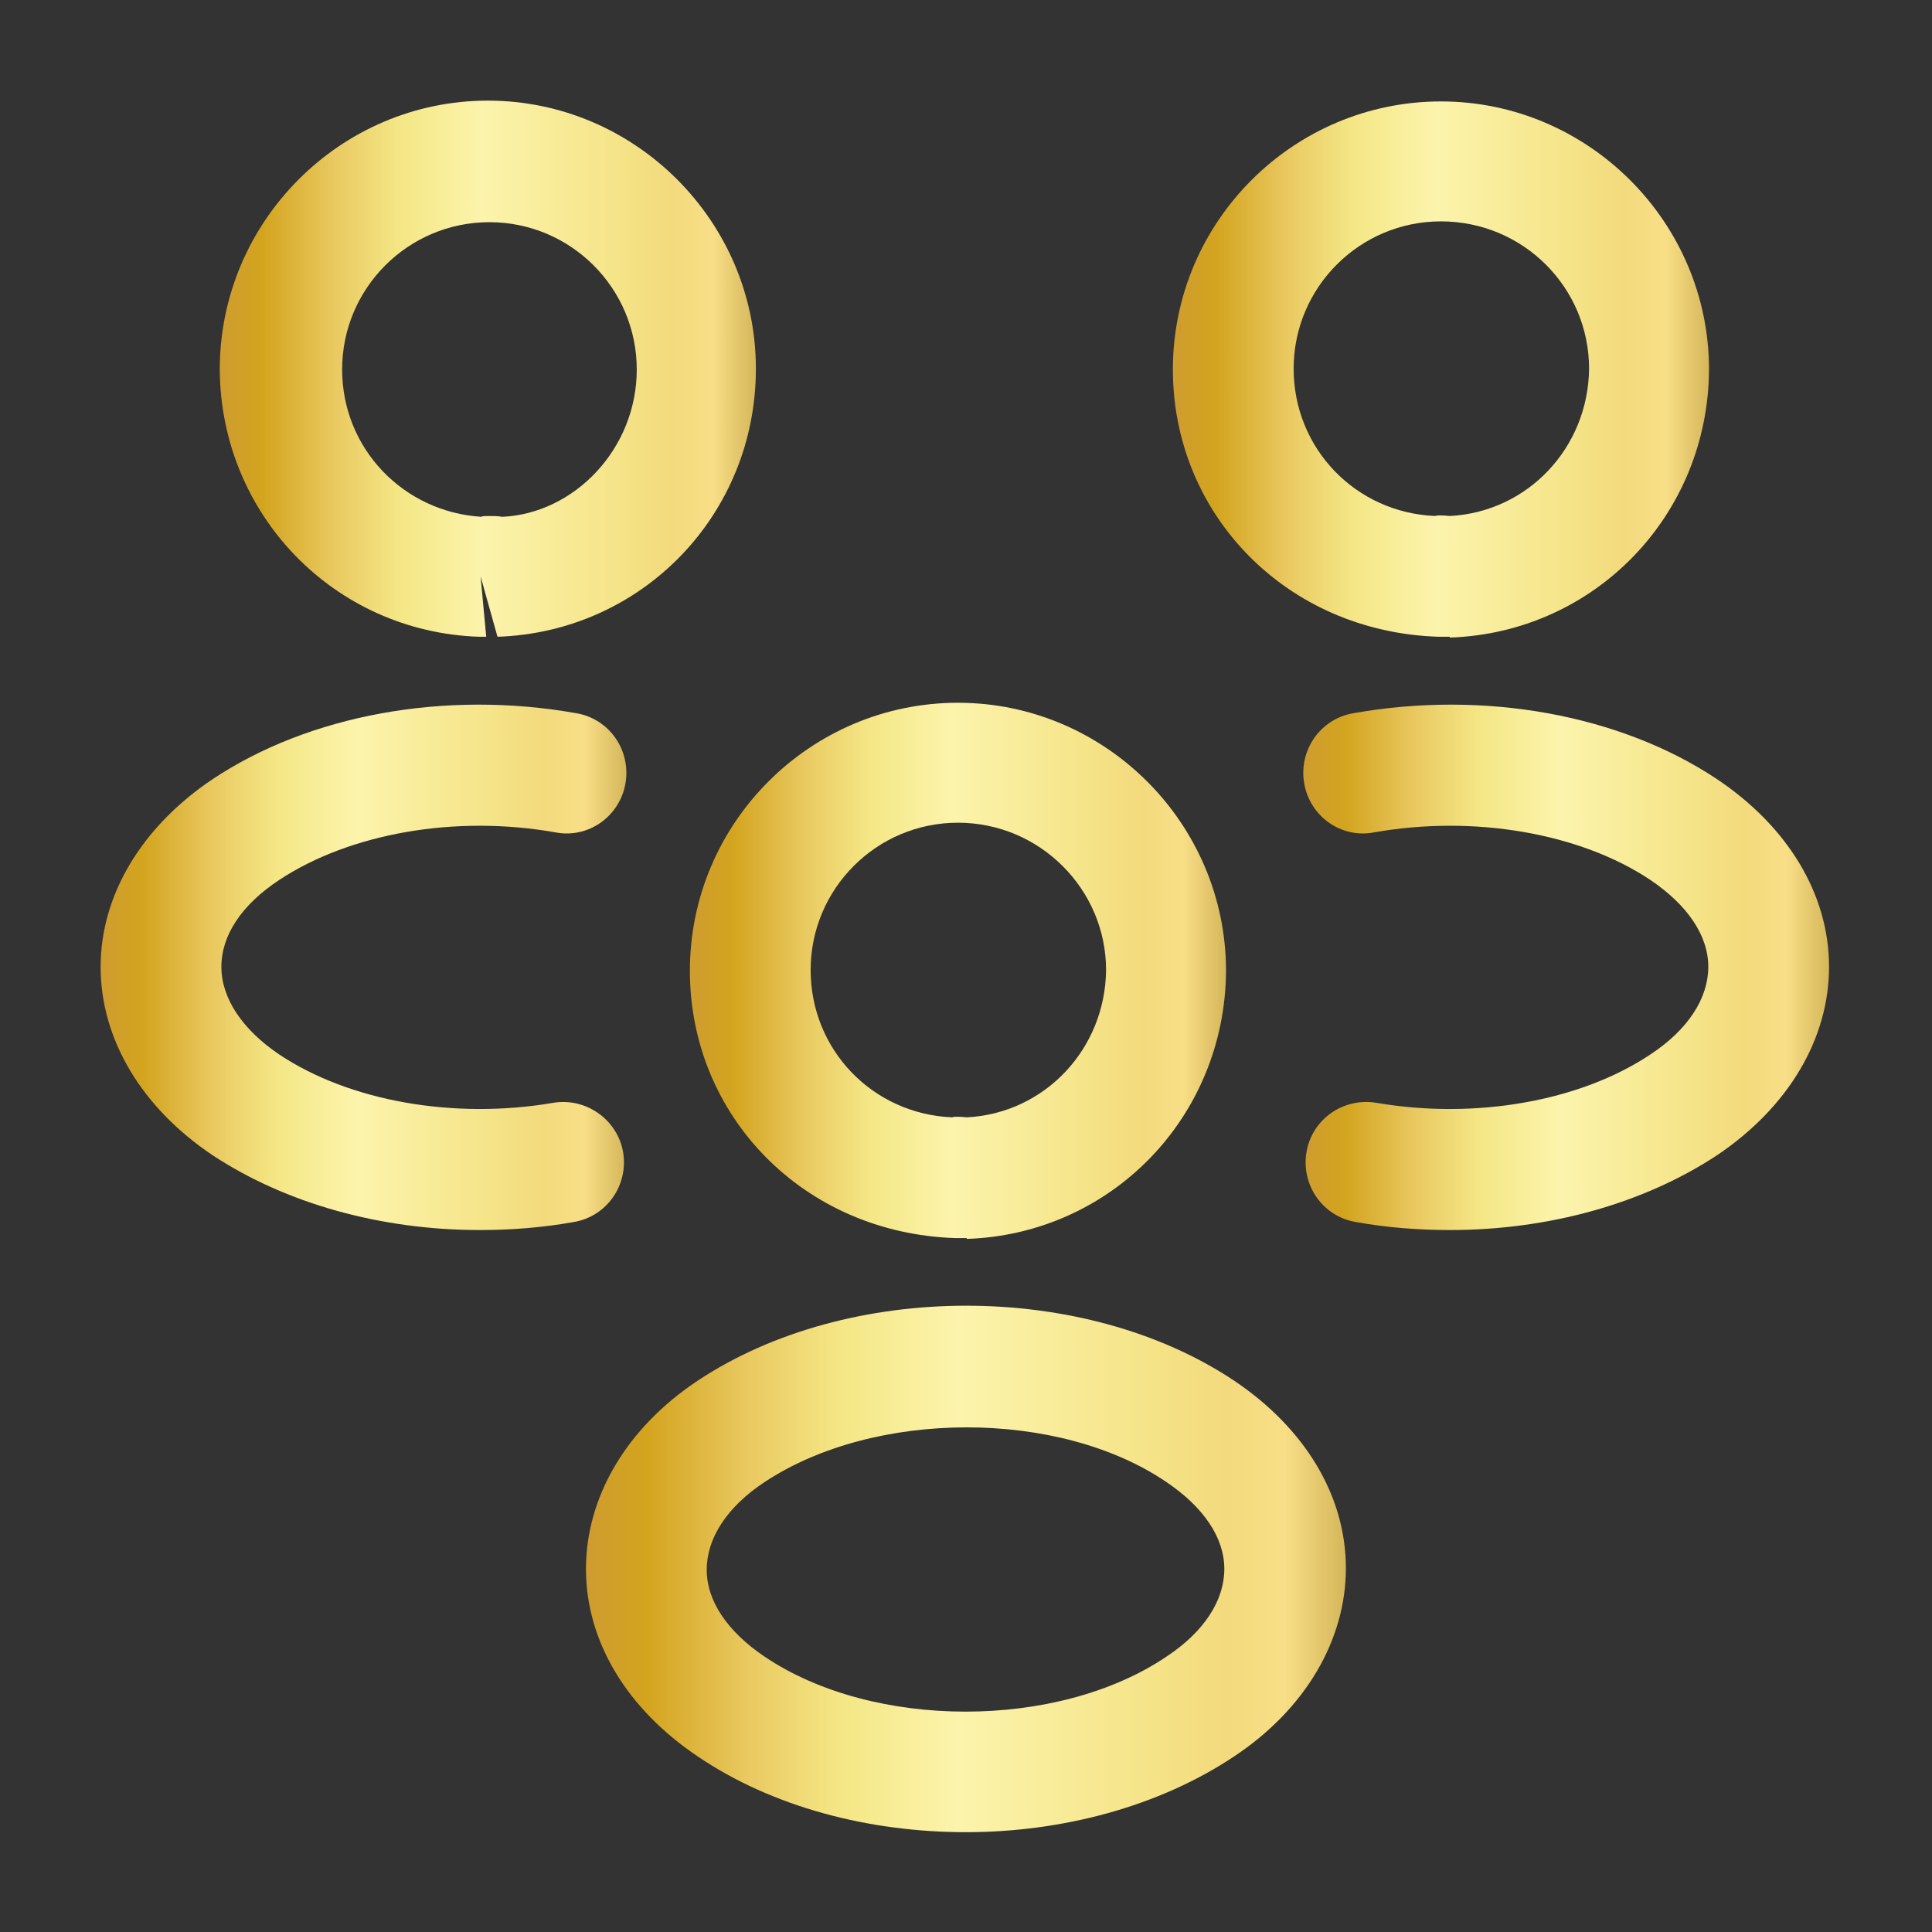
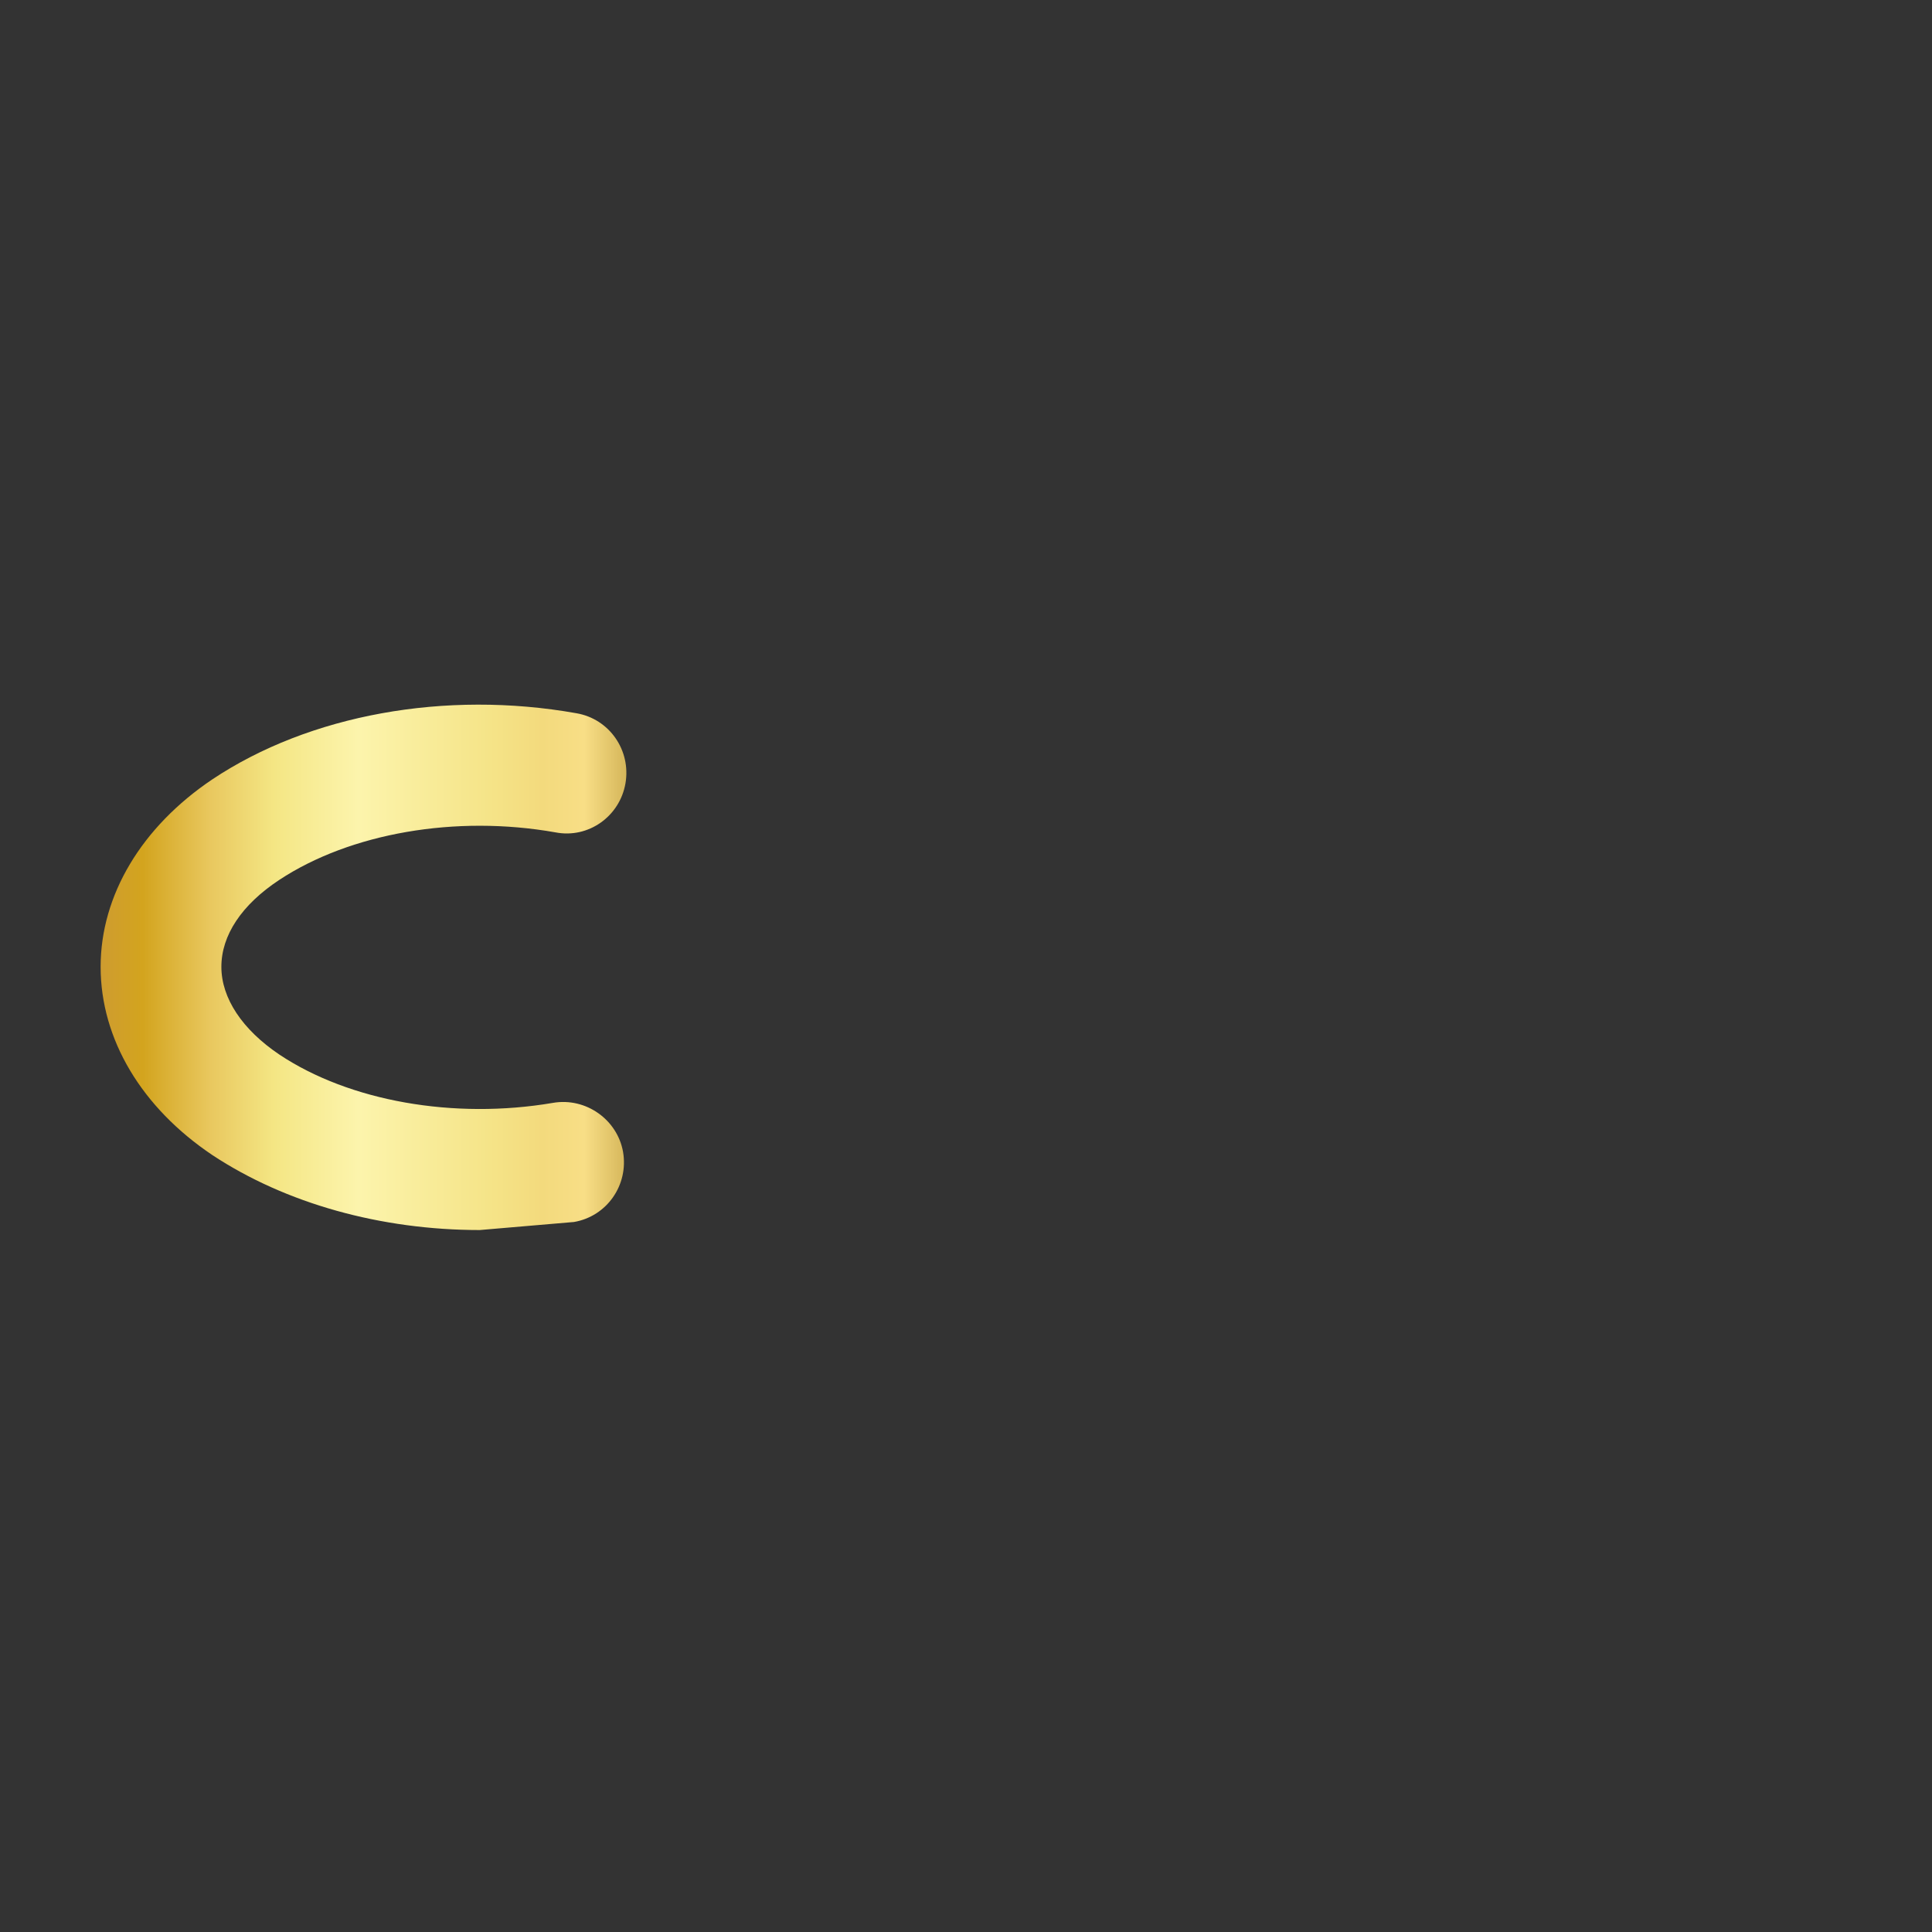
<svg xmlns="http://www.w3.org/2000/svg" width="24" height="24" viewBox="0 0 24 24" fill="none">
  <rect x="0" y="0" width="24" height="24" fill="#333333" stroke="none" />
-   <path d="M18 7.91C17.97 7.91 17.95 7.91 17.92 7.91H17.87C15.98 7.85 14.57 6.39 14.57 4.59C14.57 2.75 16.07 1.26 17.9 1.26C19.73 1.26 21.23 2.76 21.23 4.59C21.22 6.4 19.81 7.86 18.01 7.92C18.01 7.91 18.01 7.91 18 7.91ZM17.9 2.75C16.89 2.75 16.07 3.57 16.07 4.58C16.07 5.57 16.84 6.37 17.83 6.41C17.84 6.4 17.92 6.4 18.01 6.41C18.98 6.36 19.73 5.56 19.74 4.58C19.74 3.57 18.92 2.75 17.9 2.75Z" fill="url(#paint0_linear_582_4270)" />
-   <path d="M18.011 15.28C17.62 15.28 17.23 15.25 16.84 15.18C16.43 15.11 16.16 14.72 16.23 14.31C16.3 13.9 16.691 13.63 17.101 13.7C18.331 13.91 19.631 13.68 20.5 13.1C20.971 12.79 21.221 12.4 21.221 12.01C21.221 11.62 20.96 11.24 20.5 10.93C19.631 10.35 18.311 10.12 17.07 10.34C16.66 10.42 16.27 10.14 16.201 9.73C16.131 9.32 16.401 8.93 16.811 8.86C18.441 8.57 20.131 8.88 21.331 9.68C22.21 10.27 22.721 11.11 22.721 12.01C22.721 12.9 22.221 13.75 21.331 14.35C20.421 14.95 19.241 15.28 18.011 15.28Z" fill="url(#paint1_linear_582_4270)" />
-   <path d="M5.97 7.91C5.96 7.91 5.95 7.91 5.95 7.91C4.15 7.85 2.74 6.39 2.73 4.59C2.73 2.75 4.23 1.25 6.06 1.25C7.89 1.25 9.39 2.75 9.39 4.58C9.39 6.39 7.98 7.85 6.18 7.91L5.97 7.16L6.04 7.91C6.02 7.91 5.99 7.91 5.97 7.91ZM6.07 6.41C6.13 6.41 6.18 6.41 6.24 6.42C7.13 6.38 7.91 5.58 7.91 4.59C7.91 3.58 7.09 2.76 6.08 2.76C5.07 2.76 4.25 3.58 4.25 4.59C4.25 5.57 5.01 6.36 5.98 6.42C5.99 6.41 6.03 6.41 6.07 6.41Z" fill="url(#paint2_linear_582_4270)" />
-   <path d="M5.96 15.28C4.73 15.28 3.55 14.95 2.64 14.35C1.76 13.76 1.25 12.91 1.25 12.01C1.25 11.12 1.76 10.27 2.64 9.68C3.84 8.88 5.53 8.57 7.16 8.86C7.57 8.93 7.84 9.32 7.77 9.73C7.7 10.14 7.31 10.42 6.9 10.34C5.66 10.12 4.35 10.35 3.47 10.93C3 11.24 2.75 11.62 2.75 12.01C2.75 12.4 3.01 12.79 3.47 13.1C4.34 13.68 5.64 13.91 6.87 13.7C7.28 13.63 7.67 13.91 7.74 14.31C7.81 14.72 7.54 15.11 7.13 15.18C6.74 15.25 6.35 15.28 5.96 15.28Z" fill="url(#paint3_linear_582_4270)" />
-   <path d="M12 15.38C11.97 15.38 11.95 15.38 11.92 15.38H11.87C9.98 15.32 8.57 13.86 8.57 12.06C8.57 10.22 10.07 8.73 11.9 8.73C13.73 8.73 15.23 10.23 15.23 12.06C15.22 13.87 13.81 15.33 12.01 15.39C12.01 15.38 12.01 15.38 12 15.38ZM11.9 10.22C10.89 10.22 10.07 11.04 10.07 12.05C10.07 13.04 10.84 13.84 11.83 13.88C11.84 13.87 11.92 13.87 12.01 13.88C12.98 13.83 13.73 13.03 13.74 12.05C13.74 11.05 12.92 10.22 11.9 10.22Z" fill="url(#paint4_linear_582_4270)" />
-   <path d="M11.999 22.76C10.799 22.76 9.599 22.45 8.669 21.82C7.789 21.23 7.279 20.39 7.279 19.49C7.279 18.6 7.779 17.74 8.669 17.15C10.539 15.91 13.469 15.91 15.329 17.15C16.209 17.74 16.719 18.58 16.719 19.48C16.719 20.37 16.219 21.23 15.329 21.82C14.399 22.44 13.199 22.76 11.999 22.76ZM9.499 18.41C9.029 18.72 8.779 19.11 8.779 19.5C8.779 19.89 9.039 20.27 9.499 20.58C10.849 21.49 13.139 21.49 14.489 20.58C14.959 20.27 15.209 19.88 15.209 19.49C15.209 19.1 14.949 18.72 14.489 18.41C13.149 17.5 10.859 17.51 9.499 18.41Z" fill="url(#paint5_linear_582_4270)" />
+   <path d="M5.96 15.28C4.73 15.28 3.55 14.95 2.64 14.35C1.76 13.76 1.25 12.91 1.25 12.01C1.25 11.12 1.76 10.27 2.64 9.68C3.84 8.88 5.53 8.57 7.16 8.86C7.57 8.93 7.84 9.32 7.77 9.73C7.7 10.14 7.31 10.42 6.9 10.34C5.66 10.12 4.35 10.35 3.47 10.93C3 11.24 2.75 11.62 2.75 12.01C2.75 12.4 3.01 12.79 3.47 13.1C4.34 13.68 5.64 13.91 6.87 13.7C7.28 13.63 7.67 13.91 7.74 14.31C7.81 14.72 7.54 15.11 7.13 15.18Z" fill="url(#paint3_linear_582_4270)" />
  <defs>
    <linearGradient id="paint0_linear_582_4270" x1="14.57" y1="4.59" x2="21.23" y2="4.59" gradientUnits="userSpaceOnUse">
      <stop stop-color="#CE9C30" />
      <stop offset="0.08" stop-color="#D3A41E" />
      <stop offset="0.21" stop-color="#E9C85F" />
      <stop offset="0.33" stop-color="#F4E684" />
      <stop offset="0.49" stop-color="#FCF4AC" />
      <stop offset="0.74" stop-color="#F5E488" />
      <stop offset="0.84" stop-color="#F3DA7D" />
      <stop offset="0.92" stop-color="#F8DE86" />
      <stop offset="1" stop-color="#D5B65A" />
    </linearGradient>
    <linearGradient id="paint1_linear_582_4270" x1="16.189" y1="12.017" x2="22.721" y2="12.017" gradientUnits="userSpaceOnUse">
      <stop stop-color="#CE9C30" />
      <stop offset="0.08" stop-color="#D3A41E" />
      <stop offset="0.21" stop-color="#E9C85F" />
      <stop offset="0.33" stop-color="#F4E684" />
      <stop offset="0.49" stop-color="#FCF4AC" />
      <stop offset="0.74" stop-color="#F5E488" />
      <stop offset="0.84" stop-color="#F3DA7D" />
      <stop offset="0.92" stop-color="#F8DE86" />
      <stop offset="1" stop-color="#D5B65A" />
    </linearGradient>
    <linearGradient id="paint2_linear_582_4270" x1="2.73" y1="4.58" x2="9.39" y2="4.58" gradientUnits="userSpaceOnUse">
      <stop stop-color="#CE9C30" />
      <stop offset="0.08" stop-color="#D3A41E" />
      <stop offset="0.21" stop-color="#E9C85F" />
      <stop offset="0.33" stop-color="#F4E684" />
      <stop offset="0.49" stop-color="#FCF4AC" />
      <stop offset="0.74" stop-color="#F5E488" />
      <stop offset="0.84" stop-color="#F3DA7D" />
      <stop offset="0.92" stop-color="#F8DE86" />
      <stop offset="1" stop-color="#D5B65A" />
    </linearGradient>
    <linearGradient id="paint3_linear_582_4270" x1="1.25" y1="12.017" x2="7.781" y2="12.017" gradientUnits="userSpaceOnUse">
      <stop stop-color="#CE9C30" />
      <stop offset="0.08" stop-color="#D3A41E" />
      <stop offset="0.21" stop-color="#E9C85F" />
      <stop offset="0.33" stop-color="#F4E684" />
      <stop offset="0.49" stop-color="#FCF4AC" />
      <stop offset="0.74" stop-color="#F5E488" />
      <stop offset="0.84" stop-color="#F3DA7D" />
      <stop offset="0.92" stop-color="#F8DE86" />
      <stop offset="1" stop-color="#D5B65A" />
    </linearGradient>
    <linearGradient id="paint4_linear_582_4270" x1="8.57" y1="12.06" x2="15.23" y2="12.06" gradientUnits="userSpaceOnUse">
      <stop stop-color="#CE9C30" />
      <stop offset="0.08" stop-color="#D3A41E" />
      <stop offset="0.21" stop-color="#E9C85F" />
      <stop offset="0.33" stop-color="#F4E684" />
      <stop offset="0.49" stop-color="#FCF4AC" />
      <stop offset="0.74" stop-color="#F5E488" />
      <stop offset="0.84" stop-color="#F3DA7D" />
      <stop offset="0.92" stop-color="#F8DE86" />
      <stop offset="1" stop-color="#D5B65A" />
    </linearGradient>
    <linearGradient id="paint5_linear_582_4270" x1="7.279" y1="19.49" x2="16.719" y2="19.49" gradientUnits="userSpaceOnUse">
      <stop stop-color="#CE9C30" />
      <stop offset="0.08" stop-color="#D3A41E" />
      <stop offset="0.21" stop-color="#E9C85F" />
      <stop offset="0.33" stop-color="#F4E684" />
      <stop offset="0.49" stop-color="#FCF4AC" />
      <stop offset="0.74" stop-color="#F5E488" />
      <stop offset="0.84" stop-color="#F3DA7D" />
      <stop offset="0.92" stop-color="#F8DE86" />
      <stop offset="1" stop-color="#D5B65A" />
    </linearGradient>
  </defs>
</svg>